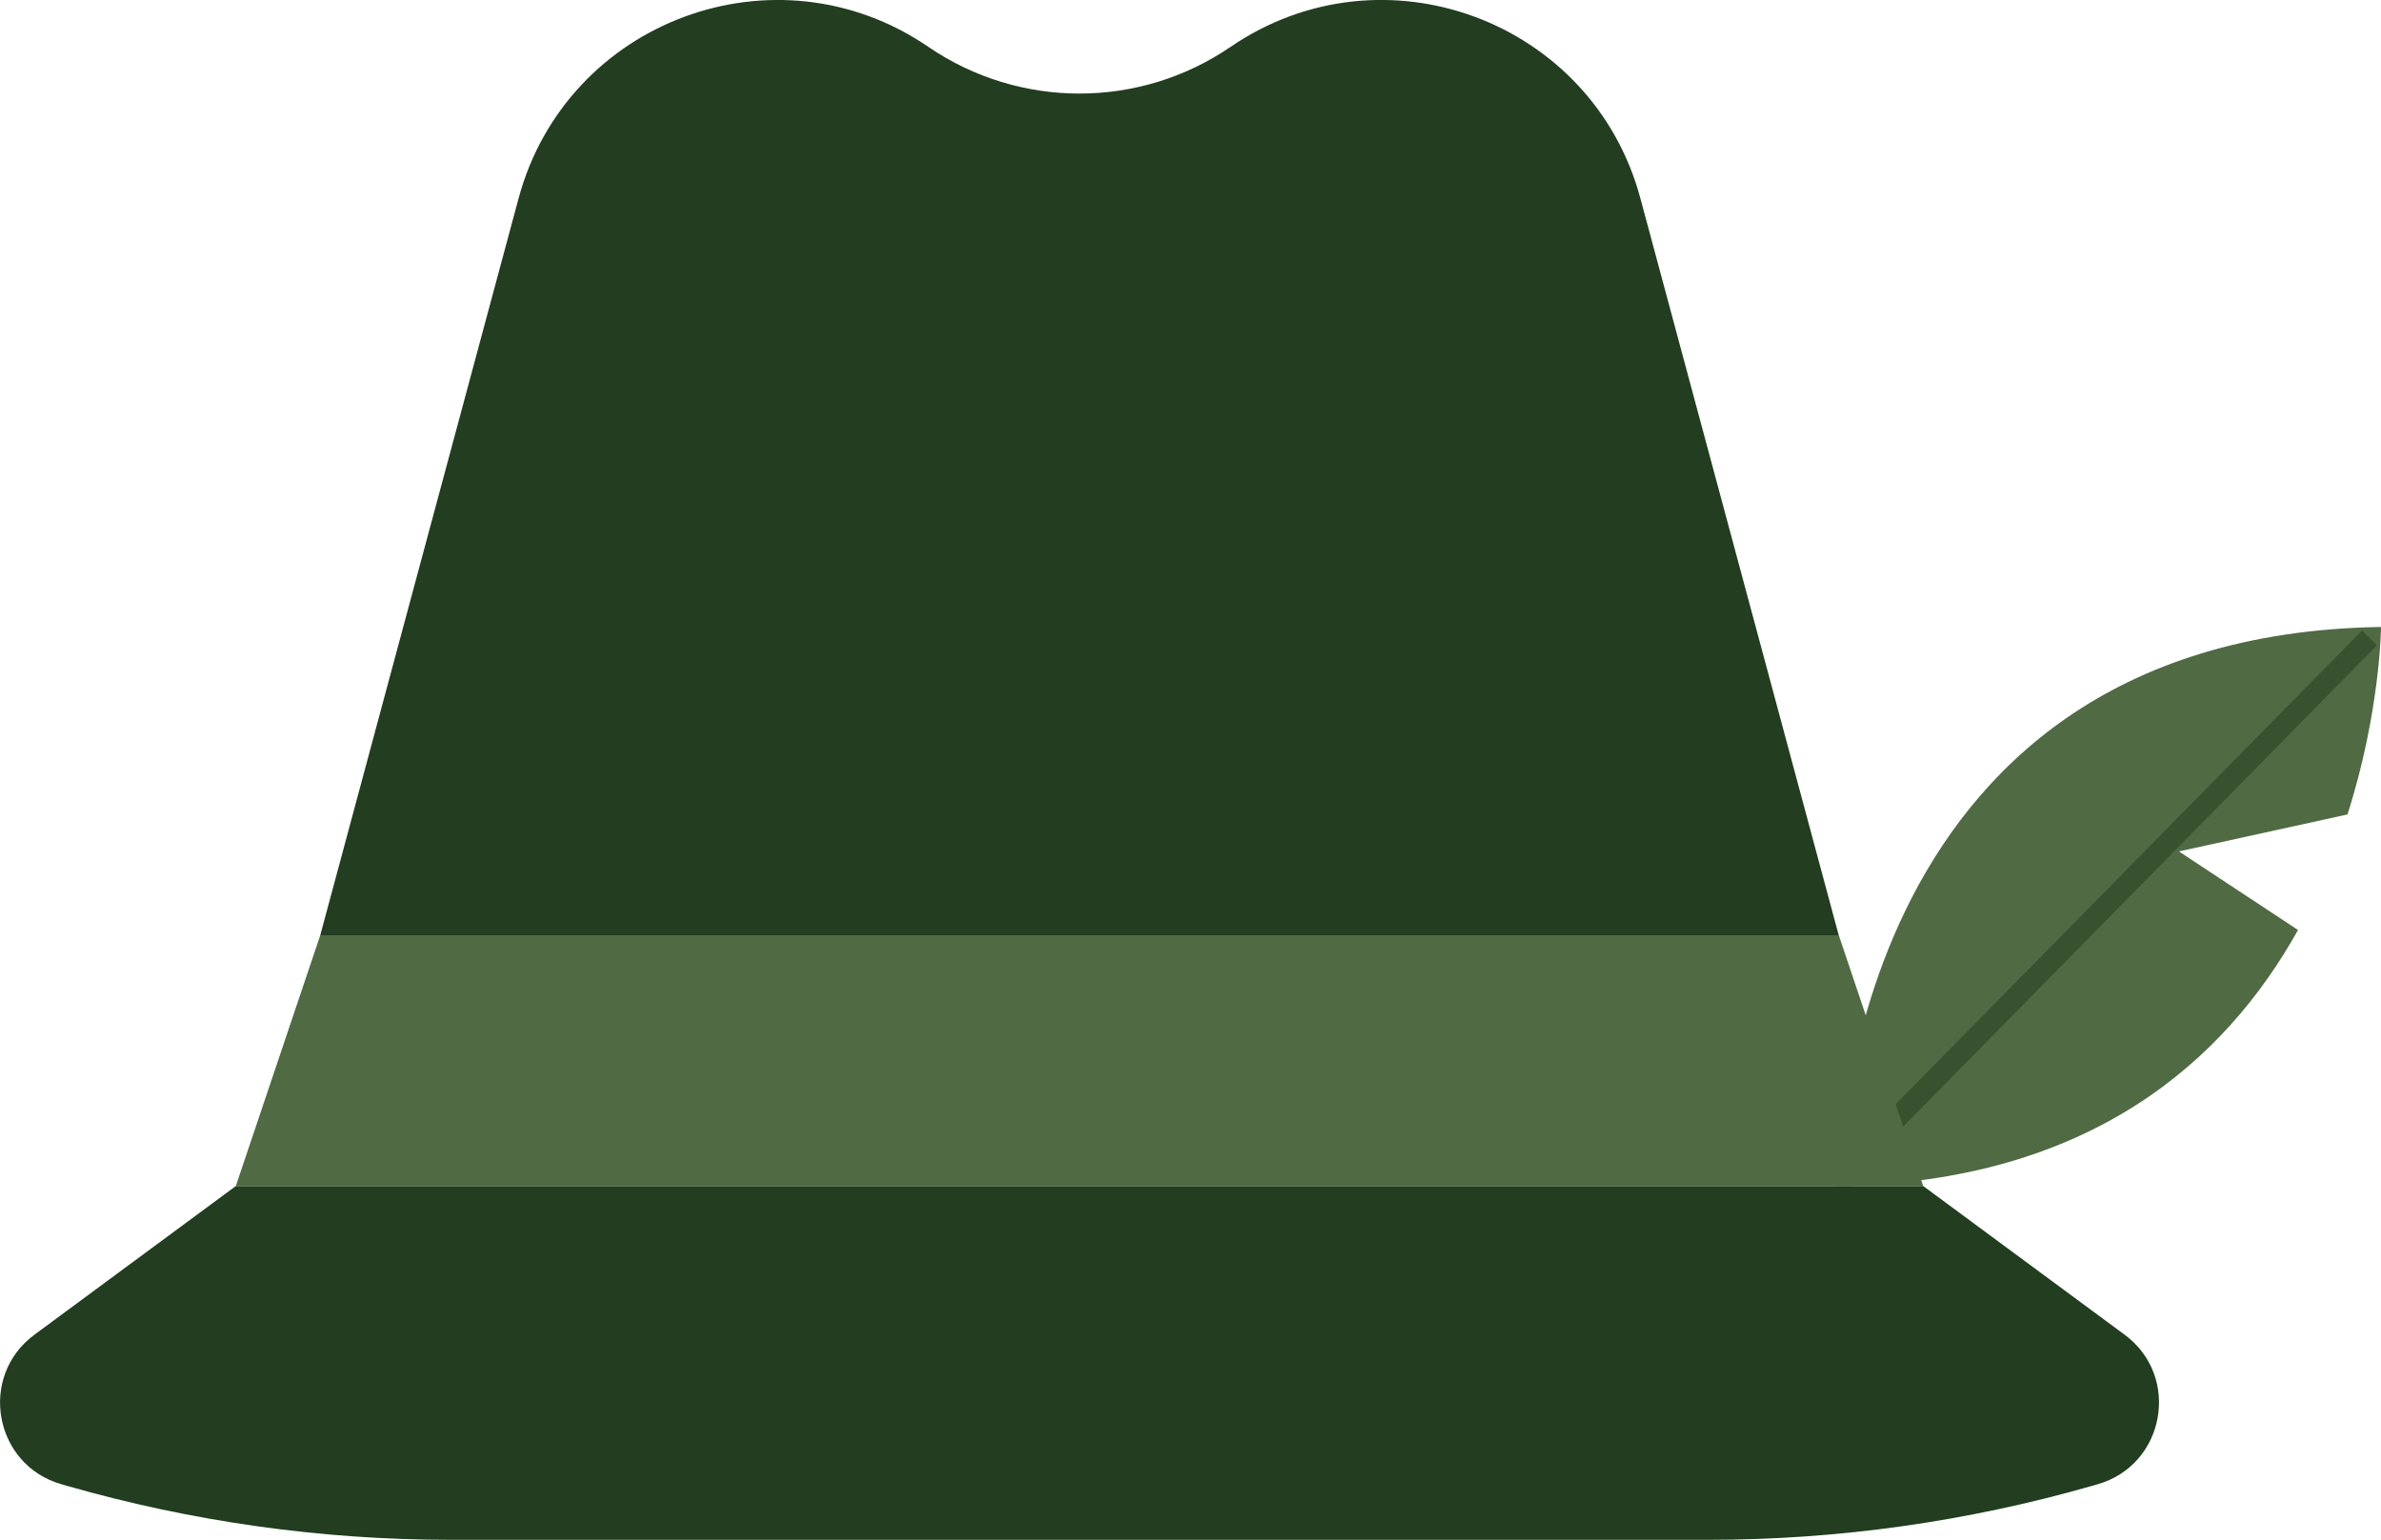
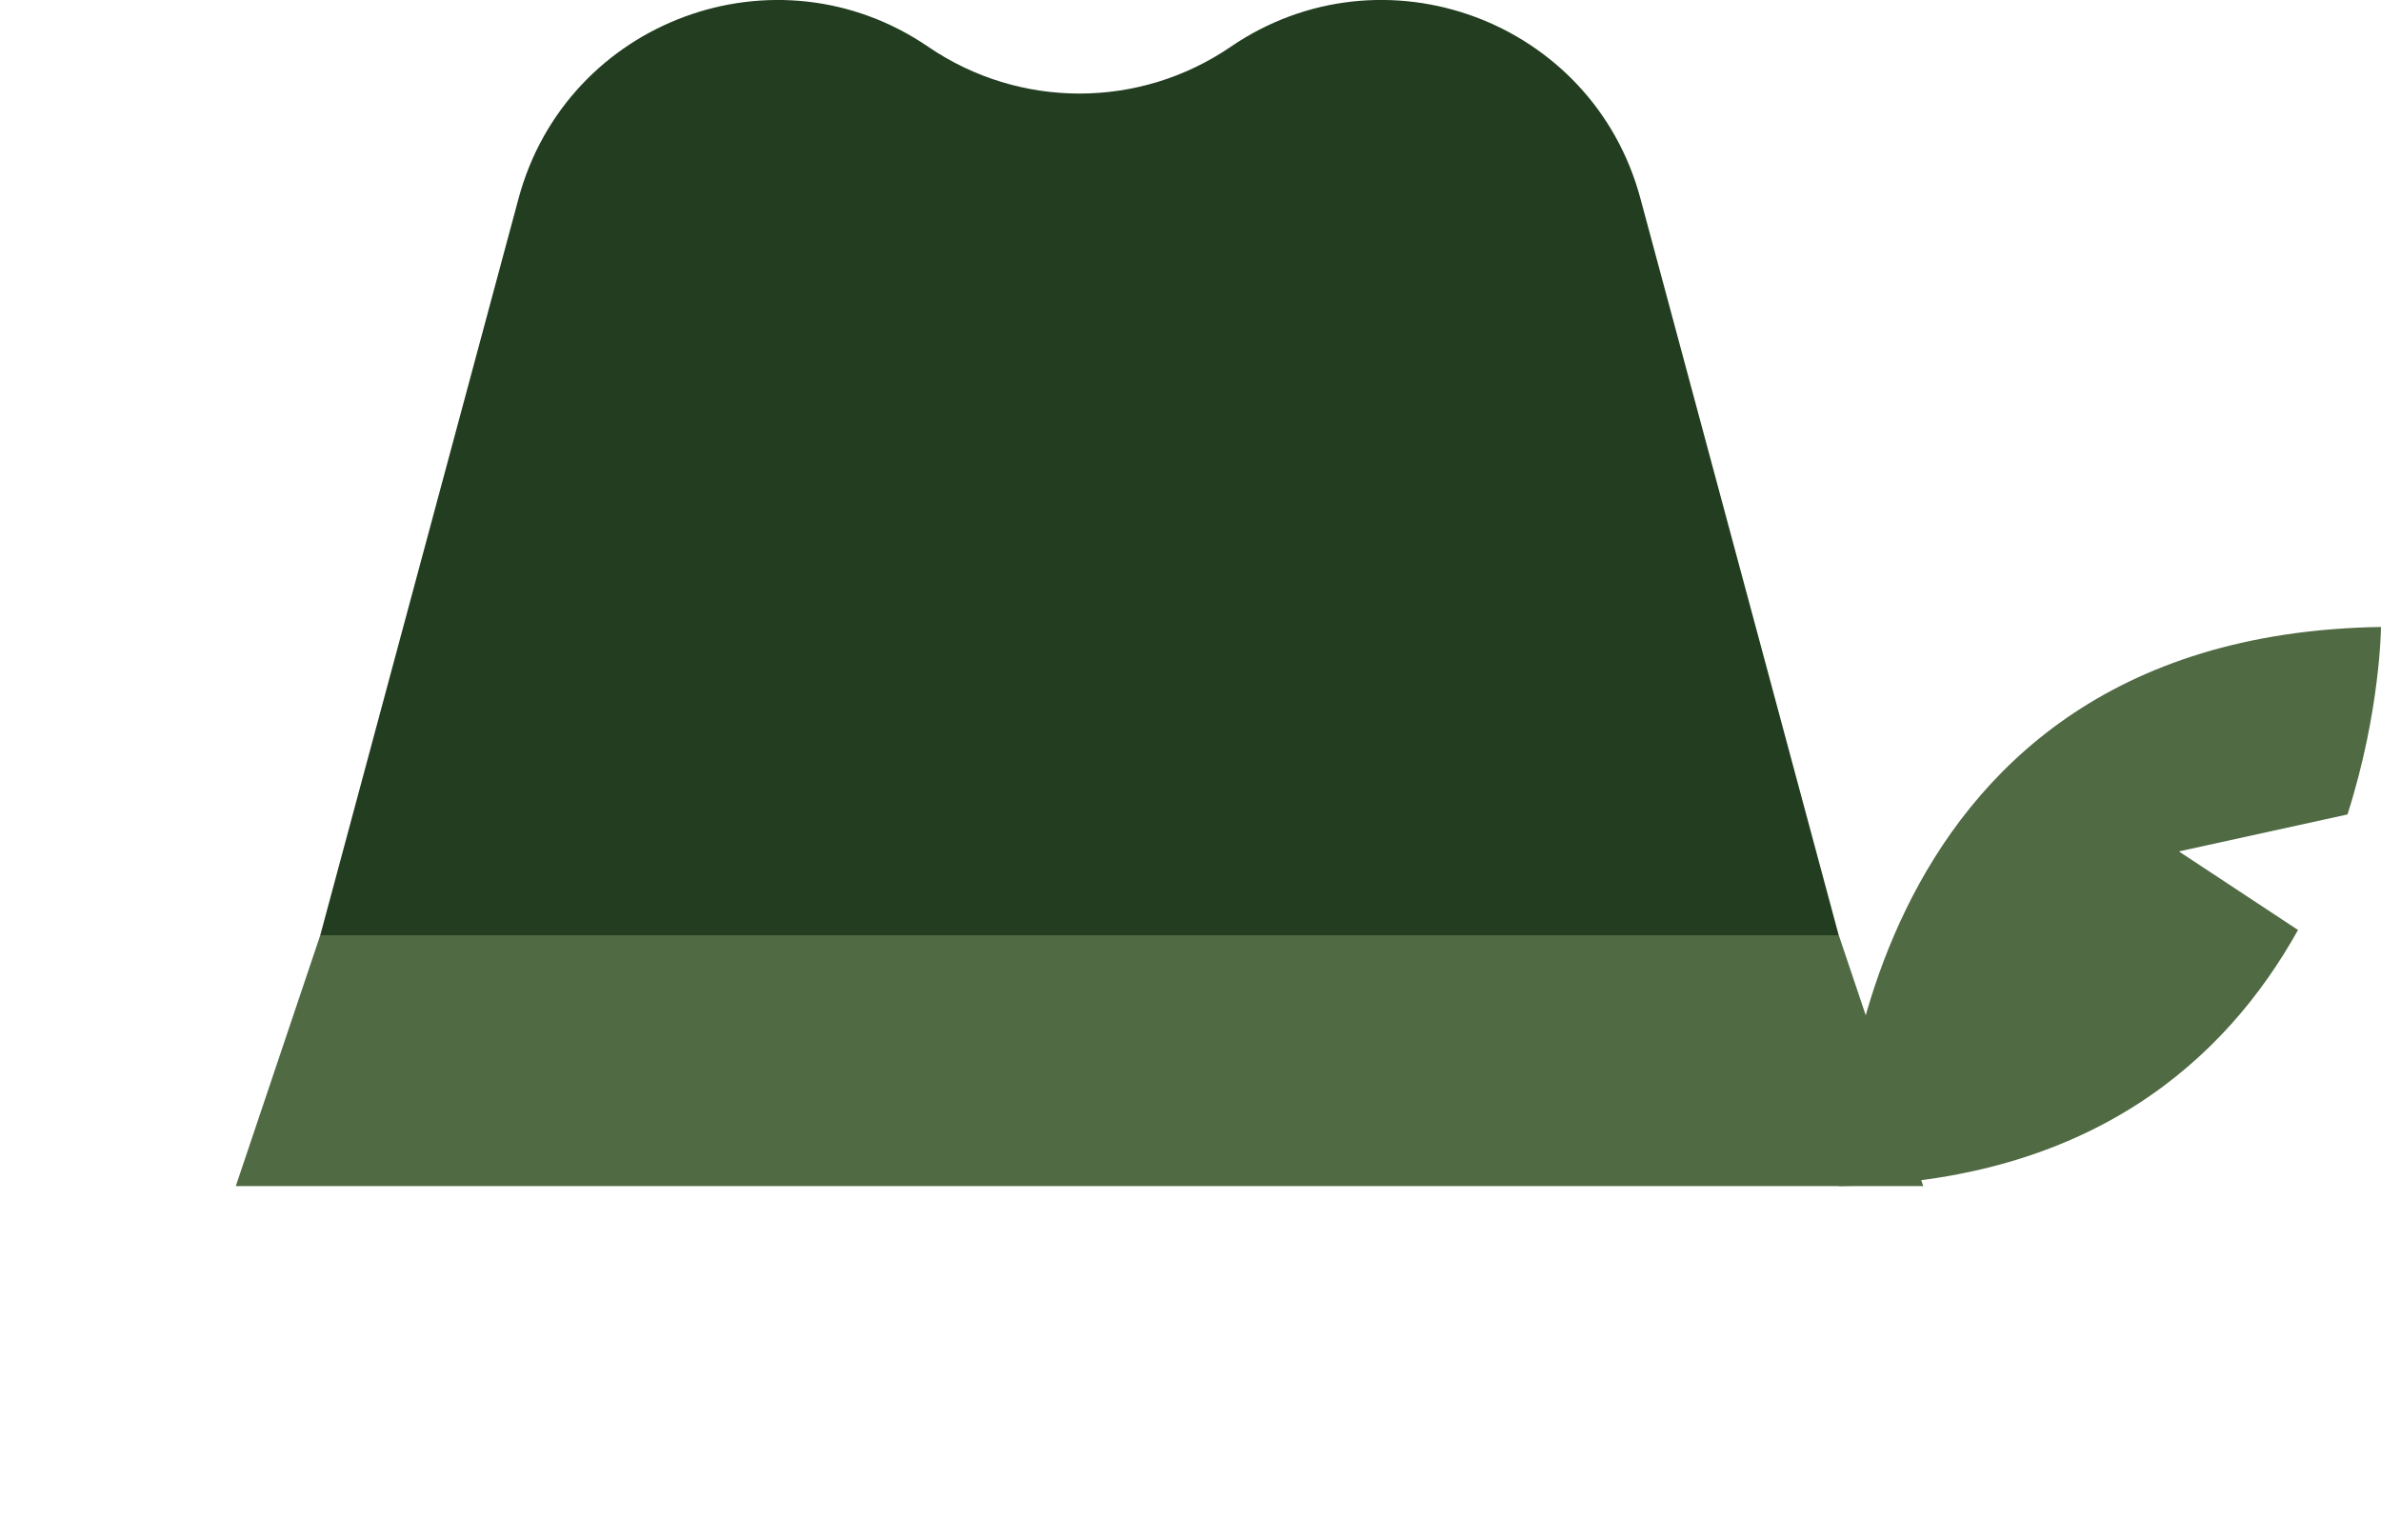
<svg xmlns="http://www.w3.org/2000/svg" id="Ebene_2" data-name="Ebene 2" viewBox="0 0 226.68 146.59">
  <defs>
    <style>
      .cls-1 {
        fill: none;
        stroke: #38512f;
        stroke-miterlimit: 10;
        stroke-width: 2px;
      }

      .cls-2 {
        fill: #506a44;
      }

      .cls-2, .cls-3 {
        stroke-width: 0px;
      }

      .cls-3 {
        fill: #223d1f;
      }
    </style>
  </defs>
  <g id="Ebene_1-2" data-name="Ebene 1">
    <g>
      <path class="cls-2" d="m175.06,112.92s-.19-52.43,51.62-53.23c0,0-.05,8.03-3.19,17.85l-16.05,3.52,11.34,7.48c-6.87,12.33-19.7,24.01-43.72,24.38Z" />
-       <line class="cls-1" x1="177.79" y1="109.28" x2="225.59" y2="60.73" />
      <g>
-         <path class="cls-3" d="m199.7,141.31l-.56.16c-11.87,3.4-24.17,5.13-36.52,5.13H42.93c-12.35,0-24.64-1.73-36.52-5.13l-.56-.16c-6.43-1.84-7.95-10.26-2.57-14.24l19.17-14.15h160.65l19.17,14.15c5.38,3.97,3.86,12.4-2.57,14.24Z" />
        <path class="cls-3" d="m175.06,89.04H30.49L49.37,18.89C53.94,1.93,73.88-5.45,88.38,4.46h0c8.68,5.93,20.1,5.93,28.78,0h0c14.5-9.91,34.45-2.54,39.01,14.42l18.88,70.15Z" />
        <polygon class="cls-2" points="183.1 112.92 22.45 112.92 30.49 89.04 175.06 89.04 183.1 112.92" />
      </g>
    </g>
  </g>
</svg>